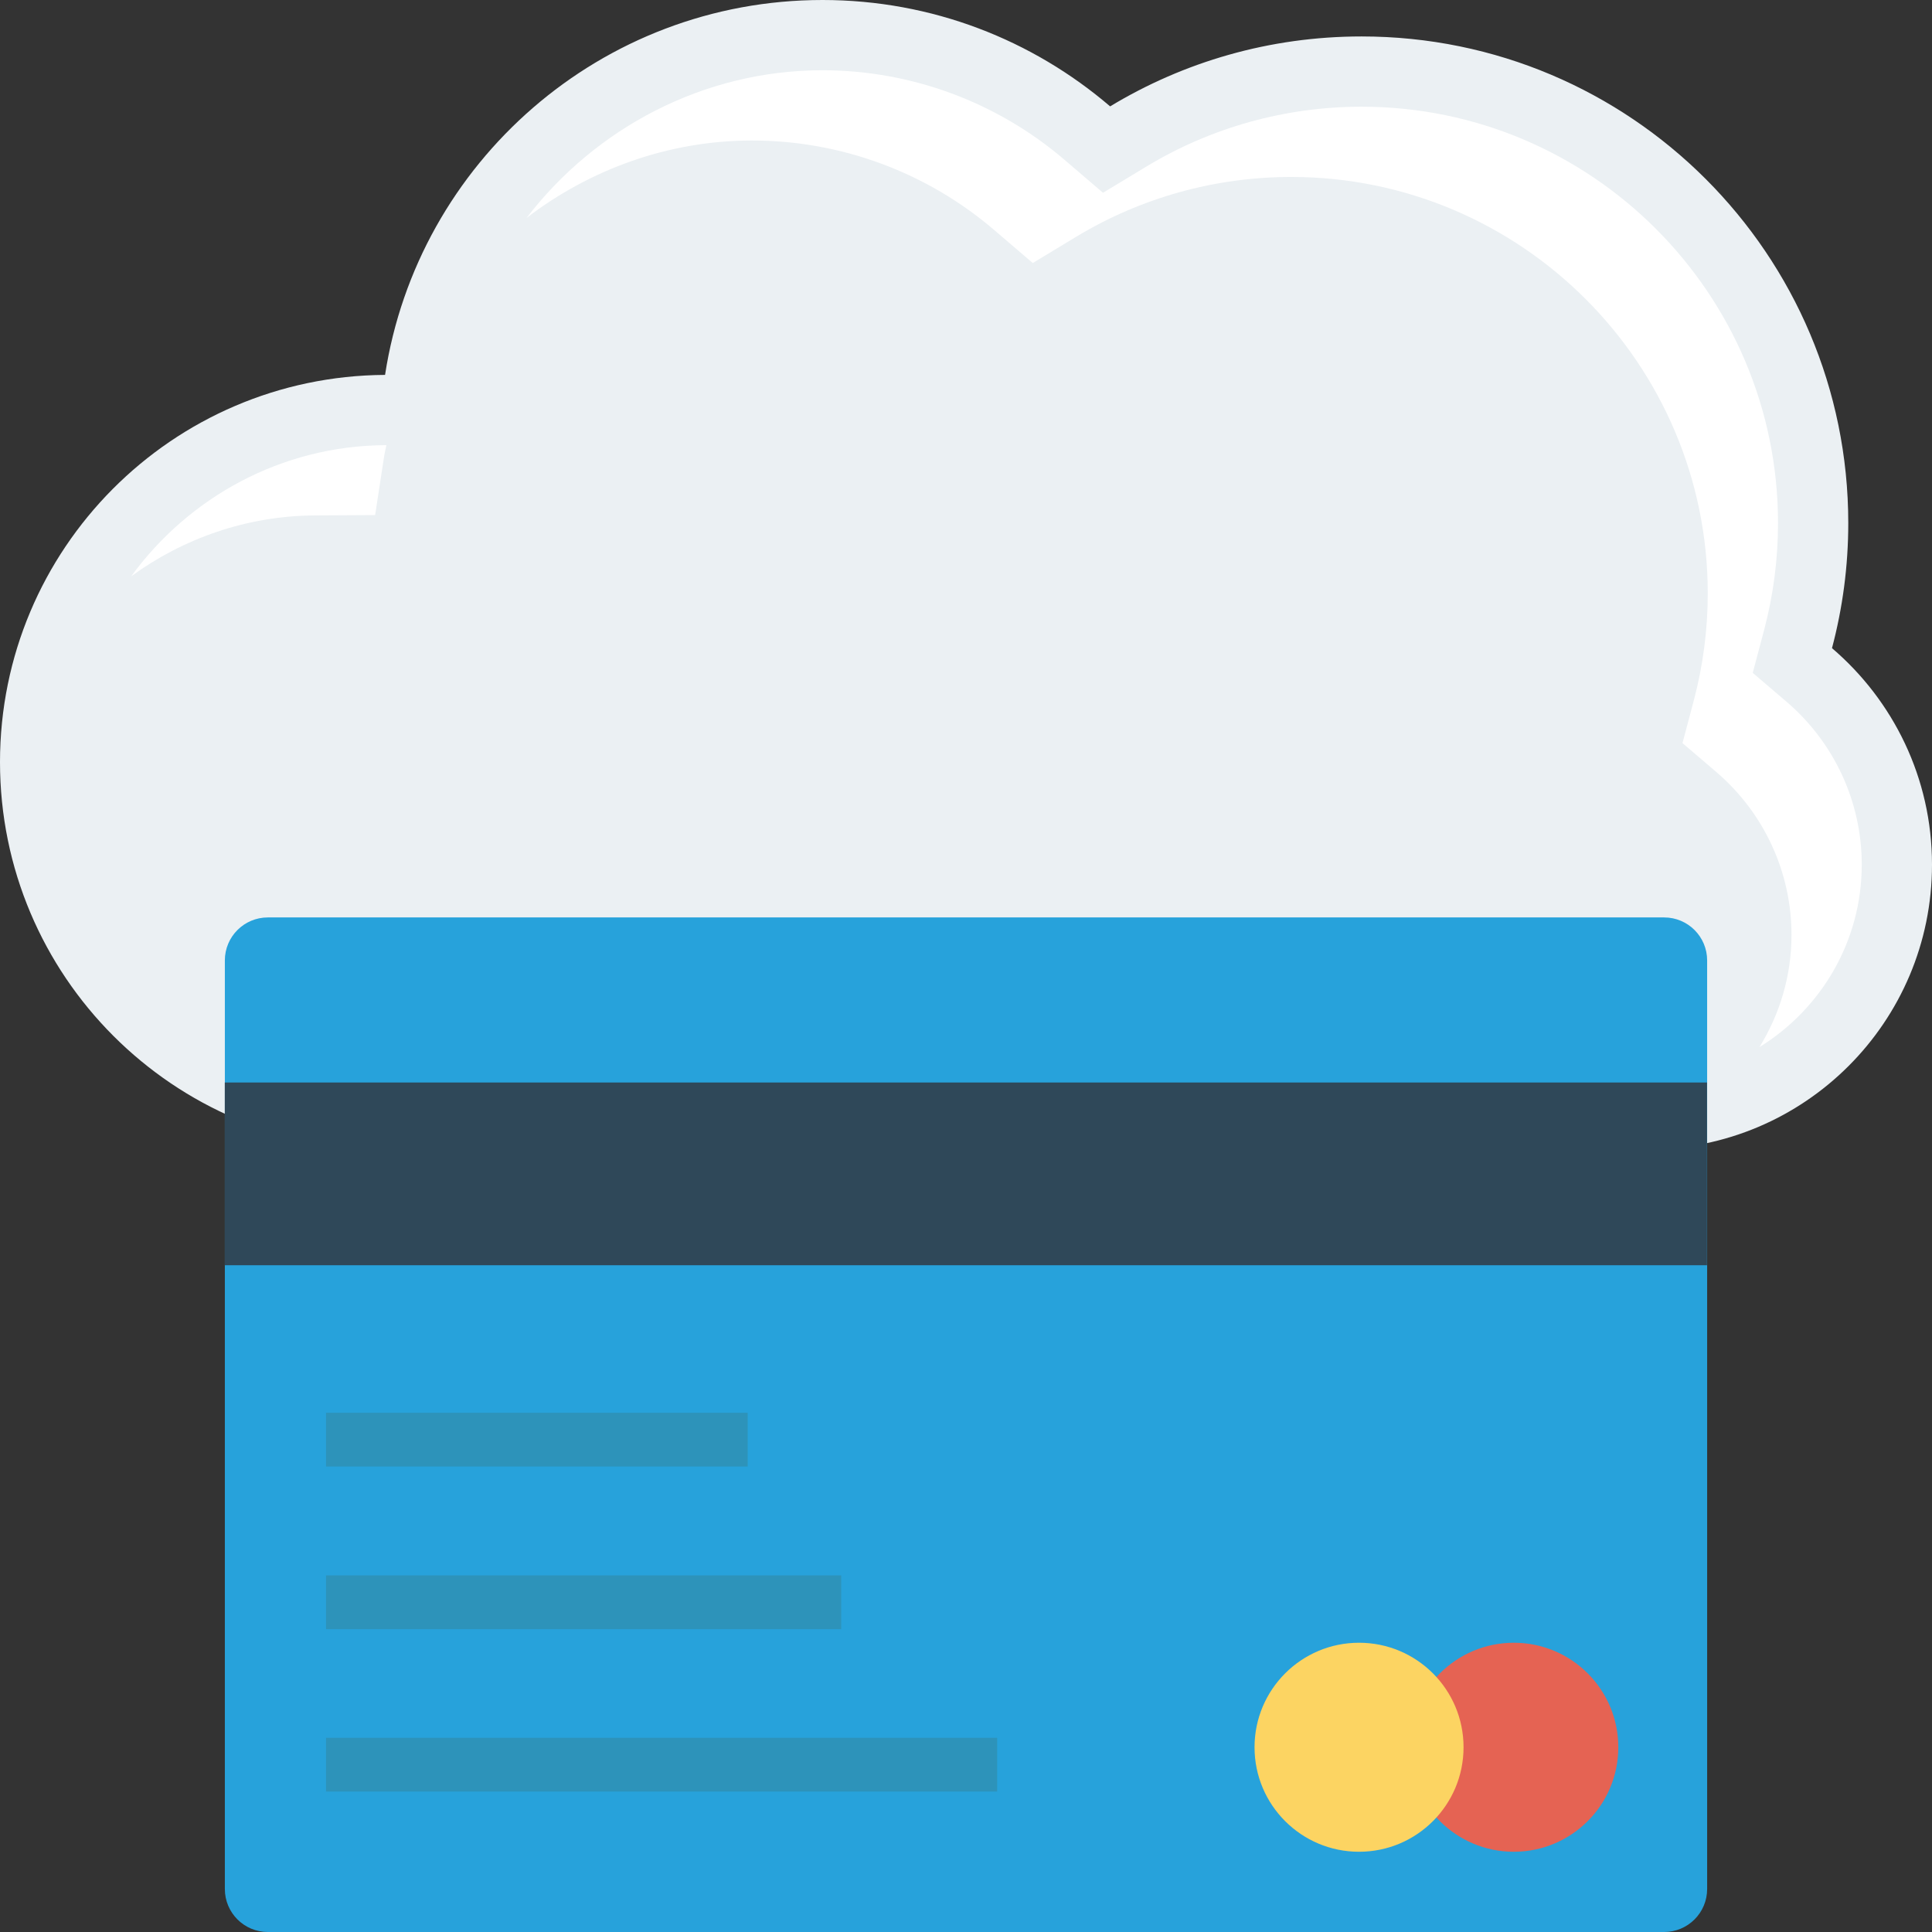
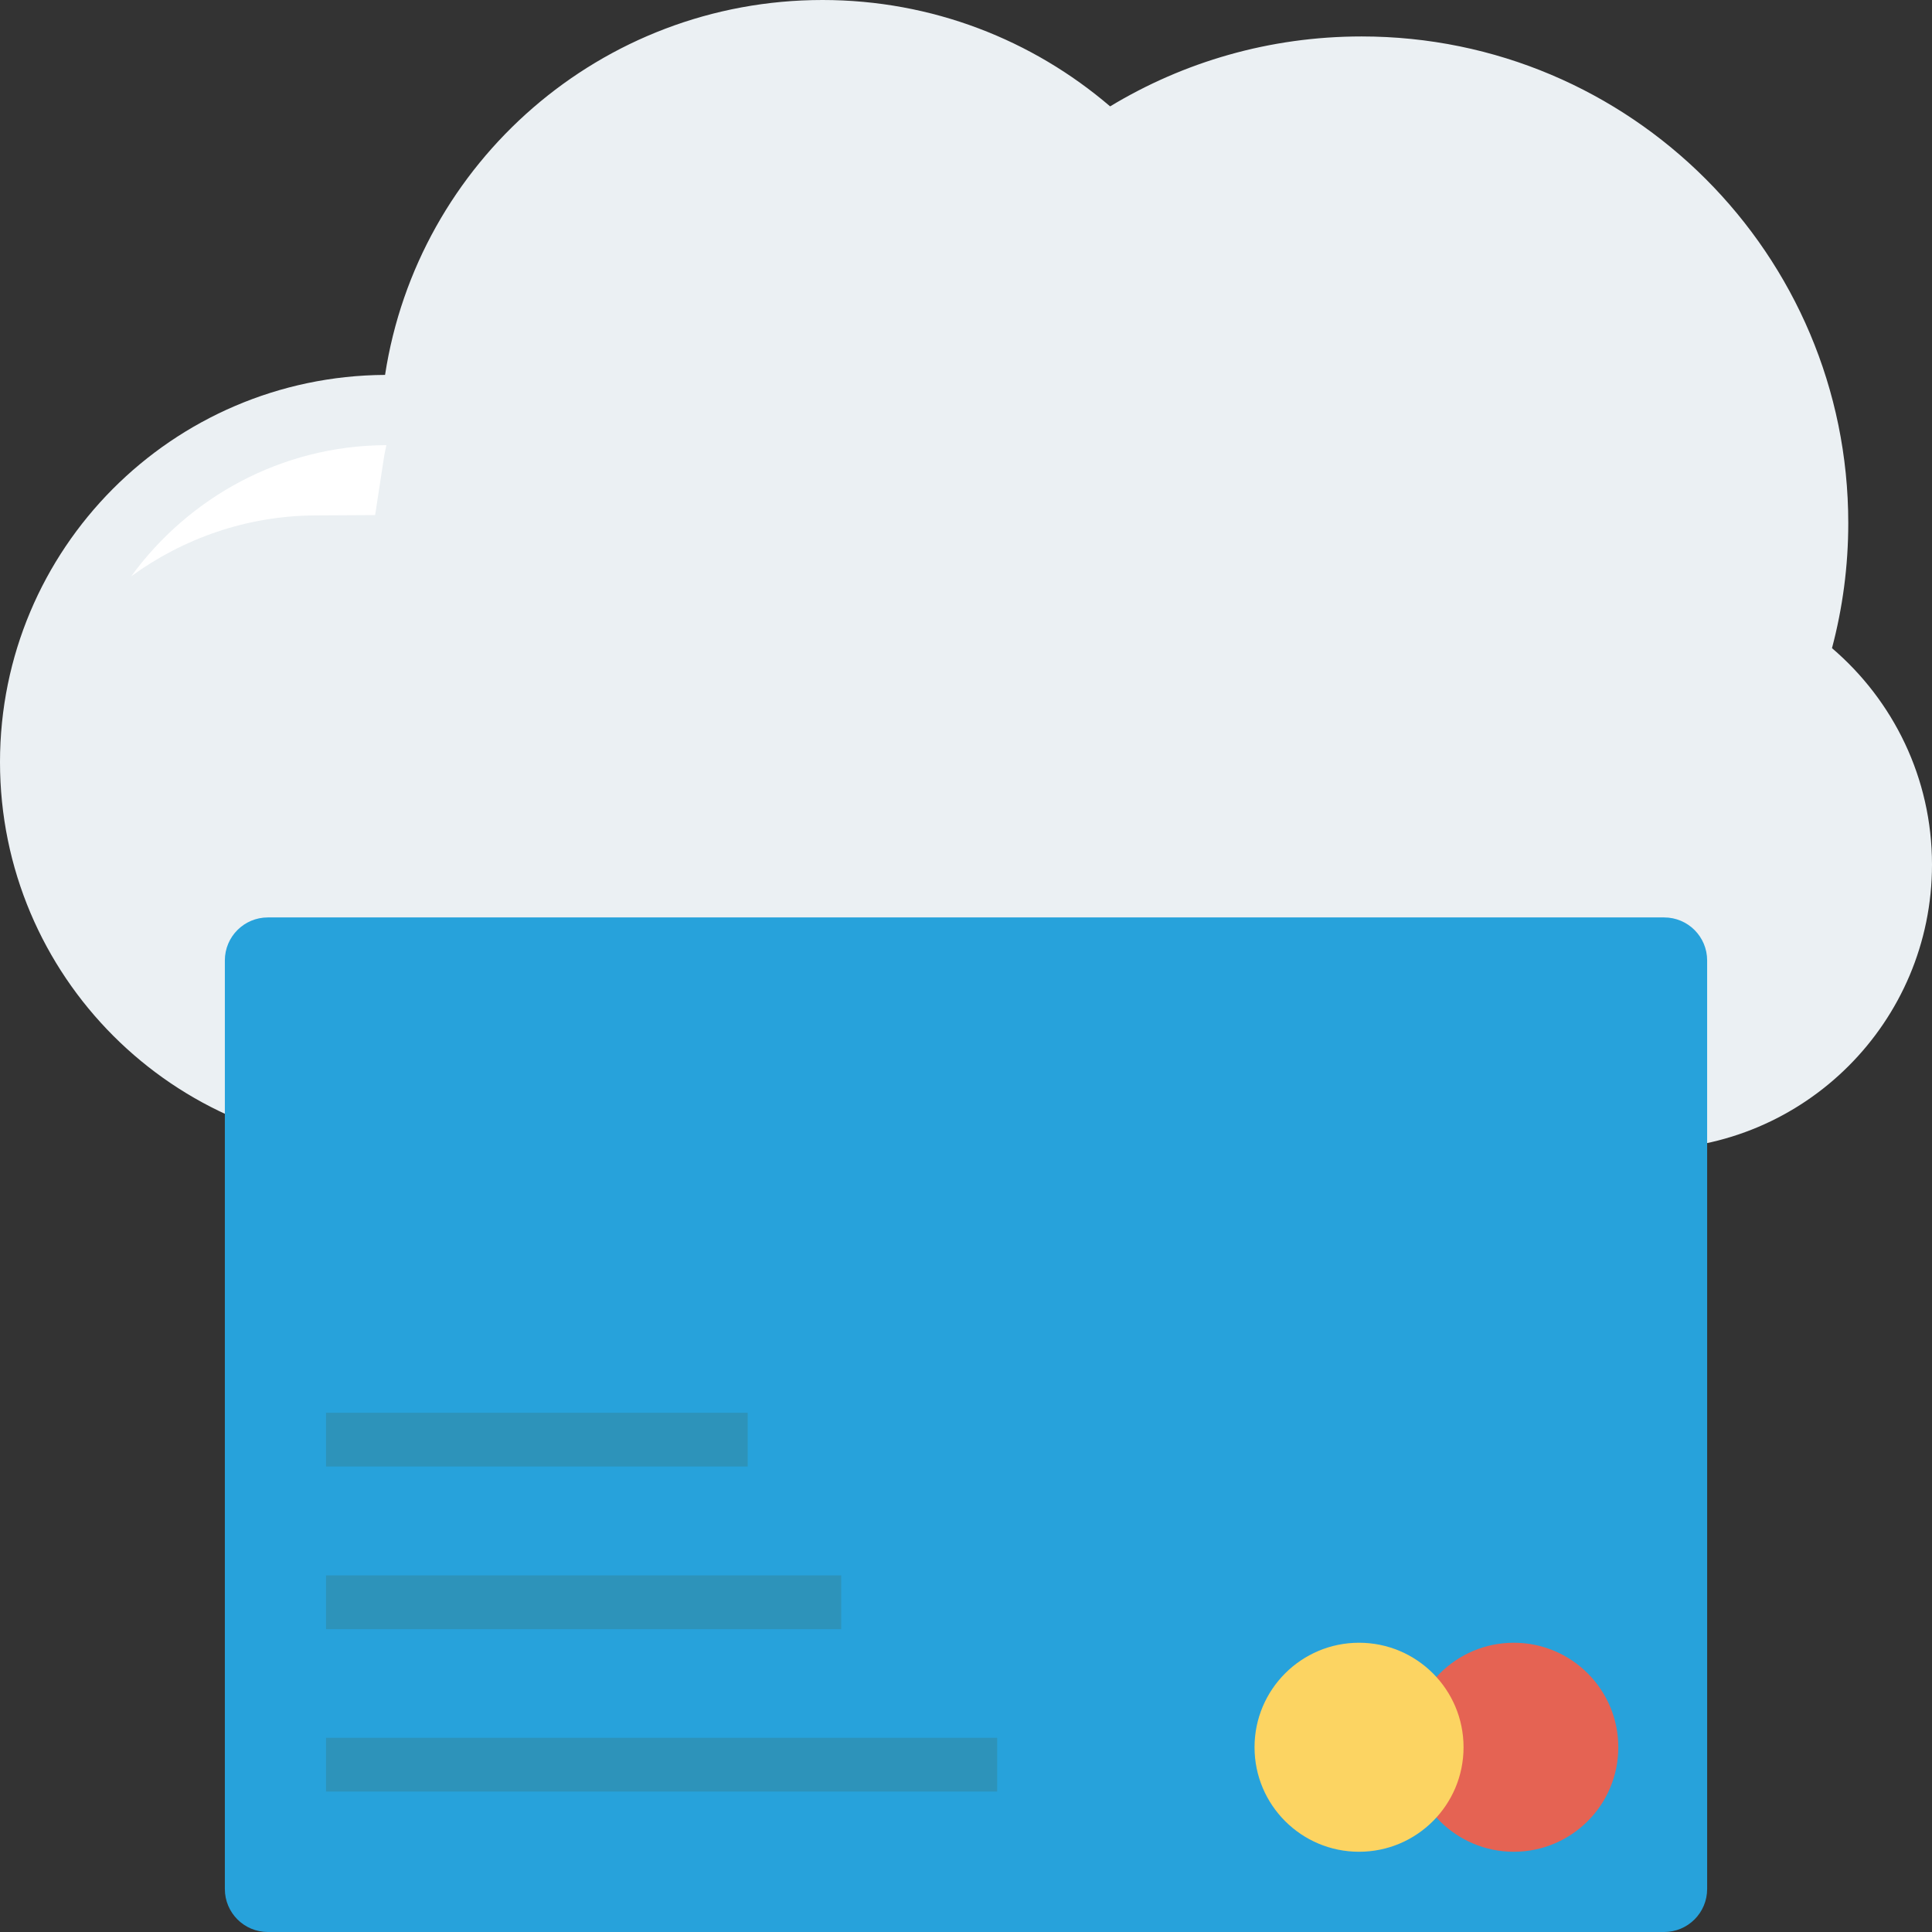
<svg xmlns="http://www.w3.org/2000/svg" version="1.1" id="Capa_1" x="0px" y="0px" viewBox="0 0 384 384" style="enable-background:new 0 0 384 384;" xml:space="preserve">
  <rect x="0" y="0" width="384" height="384" fill="#333333" stroke="none" />
  <path style="fill:#EBF0F3;" d="M364.123,128.826c2.102-7.93,3.235-16.254,3.235-24.846c0-53.425-43.31-96.736-96.736-96.736  c-18.29,0-35.39,5.08-49.977,13.899C205.267,7.973,185.306,0,163.472,0c-44.008,0-80.465,32.317-86.938,74.514  C34.226,74.757,0,109.108,0,151.472c0,42.515,34.465,76.981,76.982,76.981h250.414c31.261,0,56.604-25.342,56.604-56.604  C384,154.615,376.272,139.208,364.123,128.826z" />
  <g>
    <path style="fill:#FFFFFF;" d="M62.648,102.441l11.911-0.068l1.807-11.778c0.111-0.718,0.296-1.408,0.427-2.118l-0.181,0.001   c-20.749,0.121-39.122,10.408-50.53,26.058C36.386,107.034,48.995,102.52,62.648,102.441z" />
-     <path style="fill:#FFFFFF;" d="M355.052,139.443l-6.682-5.707l2.257-8.495c1.833-6.917,2.768-14.073,2.768-21.259   c0-45.641-37.131-82.773-82.772-82.773c-15.11,0-29.898,4.108-42.75,11.884l-8.639,5.222l-7.67-6.566   c-13.398-11.468-30.478-17.786-48.096-17.786c-23.6,0-45.12,11.487-58.804,29.347c12.576-9.633,28.184-15.384,44.84-15.384   c17.618,0,34.698,6.317,48.096,17.786l7.67,6.566l8.639-5.222c12.852-7.776,27.641-11.884,42.75-11.884   c45.641,0,82.772,37.132,82.772,82.773c0,7.186-0.934,14.342-2.768,21.259l-2.257,8.495l6.682,5.707   c9.525,8.137,14.986,19.95,14.986,32.407c0,8.182-2.357,15.807-6.369,22.306c12.176-7.516,20.333-20.941,20.333-36.27   C370.039,159.393,364.578,147.58,355.052,139.443z" />
  </g>
  <path style="fill:#27A2DB;" d="M330.764,182.347H53.235c-4.719,0-8.544,3.825-8.544,8.544v184.564c0,4.72,3.824,8.545,8.544,8.545  h277.529c4.719,0,8.544-3.825,8.544-8.545V190.891C339.308,186.172,335.483,182.347,330.764,182.347z" />
-   <rect x="44.68" y="215.156" style="fill:#2F4859;" width="294.6" height="36.32" />
  <g>
    <rect x="64.8" y="280.8" style="fill:#2D93BA;" width="83.808" height="10.684" />
    <rect x="64.8" y="313.12" style="fill:#2D93BA;" width="102.4" height="10.684" />
    <rect x="64.8" y="345.4" style="fill:#2D93BA;" width="133.4" height="10.684" />
  </g>
  <circle style="fill:#E56353;" cx="300.88" cy="347.28" r="20.772" />
  <circle style="fill:#FCD462;" cx="270.12" cy="347.28" r="20.772" />
  <g>
</g>
  <g>
</g>
  <g>
</g>
  <g>
</g>
  <g>
</g>
  <g>
</g>
  <g>
</g>
  <g>
</g>
  <g>
</g>
  <g>
</g>
  <g>
</g>
  <g>
</g>
  <g>
</g>
  <g>
</g>
  <g>
</g>
</svg>